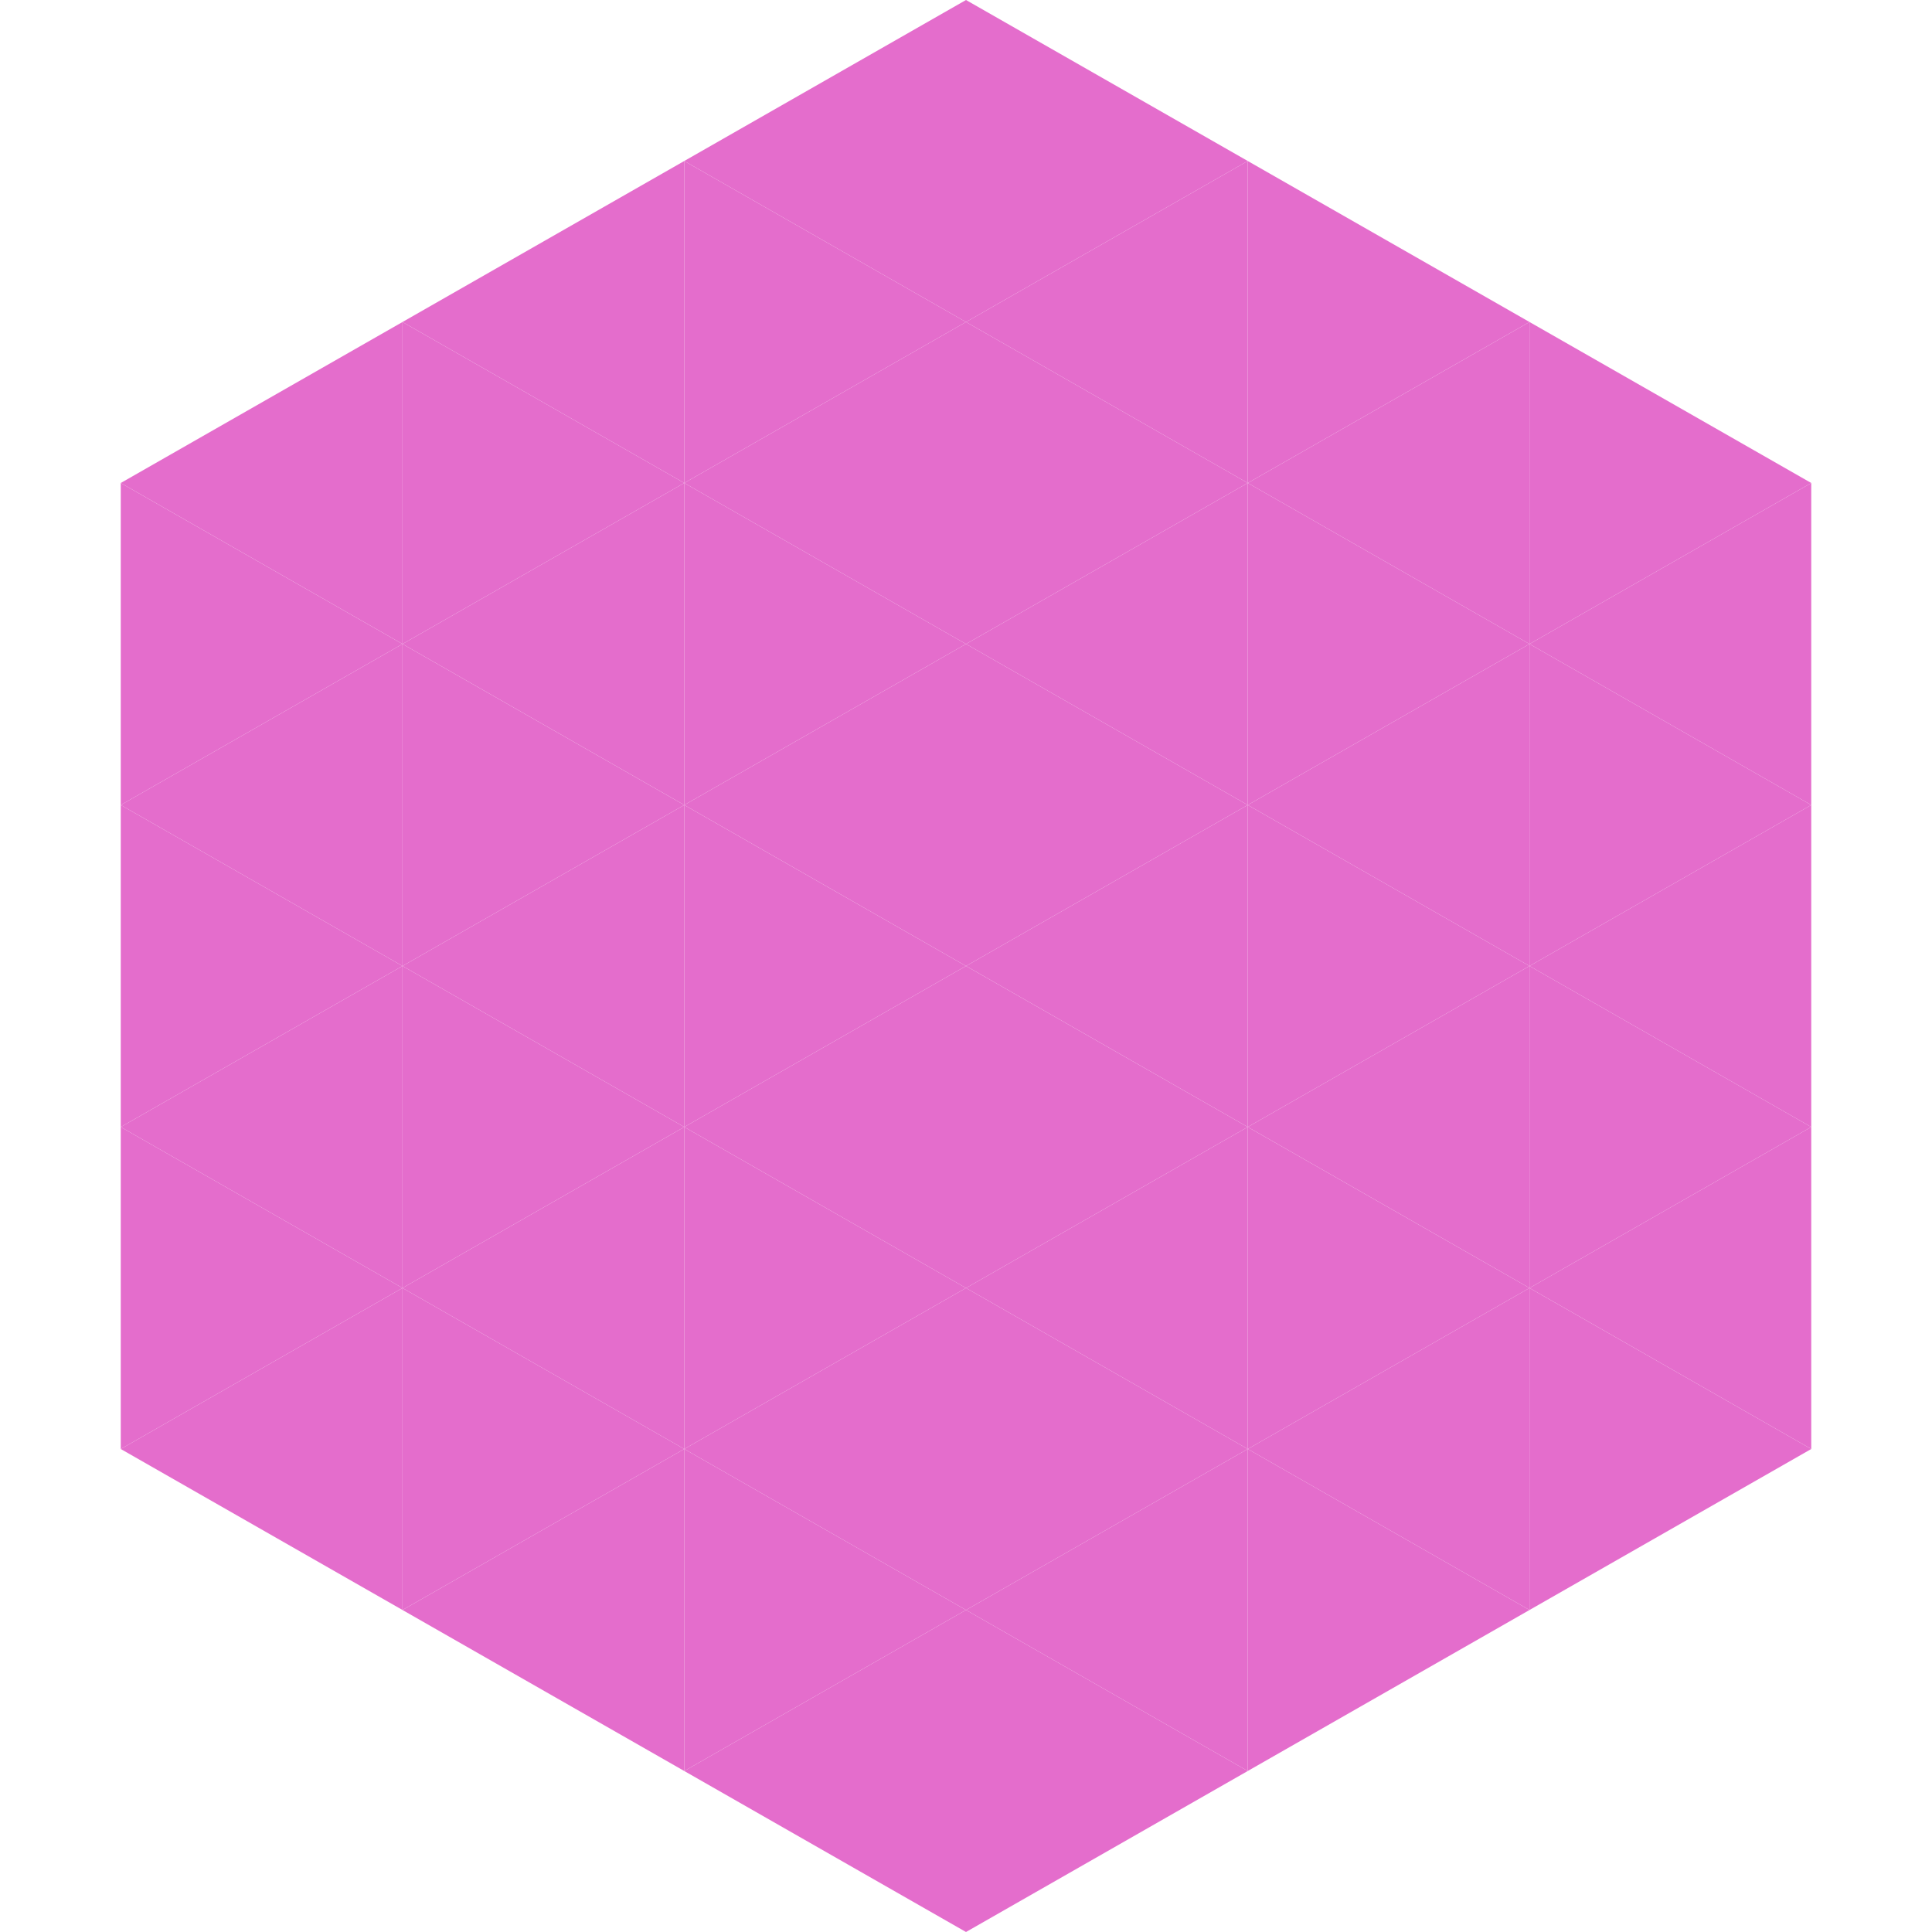
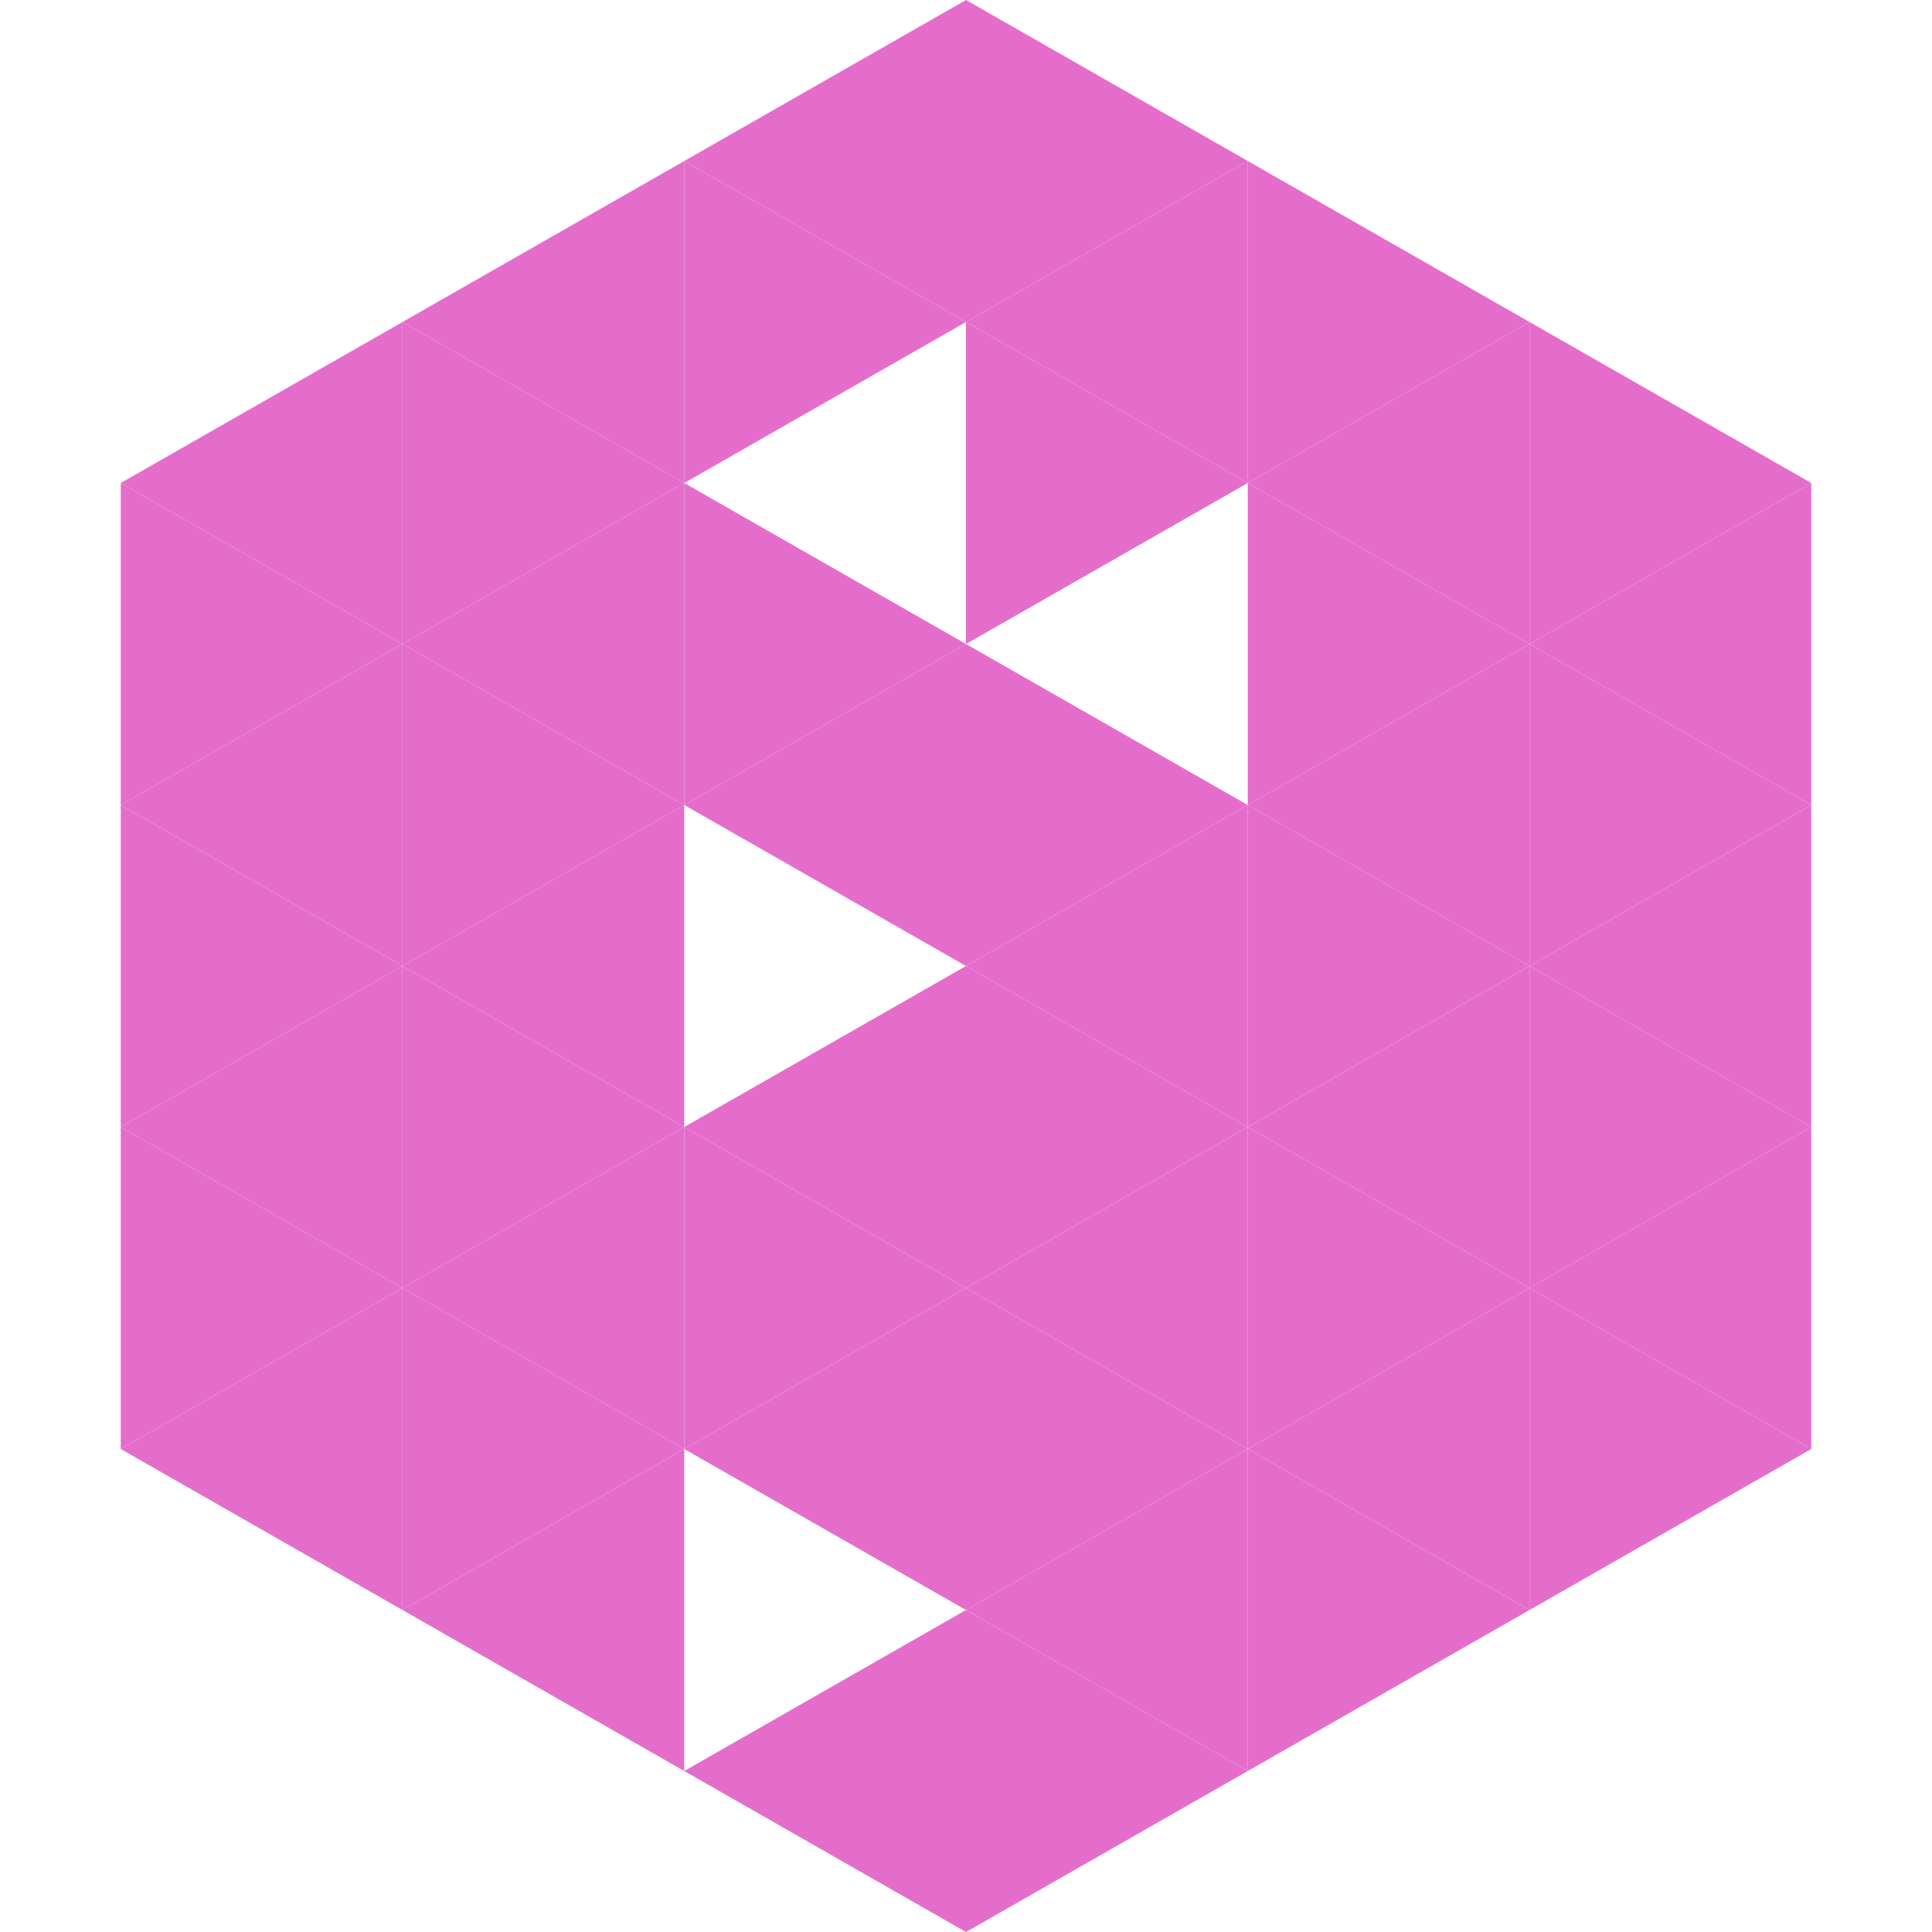
<svg xmlns="http://www.w3.org/2000/svg" width="240" height="240">
  <polygon points="50,40 15,60 50,80" style="fill:rgb(228,109,204)" />
  <polygon points="190,40 225,60 190,80" style="fill:rgb(228,109,204)" />
  <polygon points="15,60 50,80 15,100" style="fill:rgb(228,109,204)" />
  <polygon points="225,60 190,80 225,100" style="fill:rgb(228,109,204)" />
  <polygon points="50,80 15,100 50,120" style="fill:rgb(228,109,204)" />
  <polygon points="190,80 225,100 190,120" style="fill:rgb(228,109,204)" />
  <polygon points="15,100 50,120 15,140" style="fill:rgb(228,109,204)" />
  <polygon points="225,100 190,120 225,140" style="fill:rgb(228,109,204)" />
  <polygon points="50,120 15,140 50,160" style="fill:rgb(228,109,204)" />
  <polygon points="190,120 225,140 190,160" style="fill:rgb(228,109,204)" />
  <polygon points="15,140 50,160 15,180" style="fill:rgb(228,109,204)" />
  <polygon points="225,140 190,160 225,180" style="fill:rgb(228,109,204)" />
  <polygon points="50,160 15,180 50,200" style="fill:rgb(228,109,204)" />
  <polygon points="190,160 225,180 190,200" style="fill:rgb(228,109,204)" />
  <polygon points="15,180 50,200 15,220" style="fill:rgb(255,255,255); fill-opacity:0" />
  <polygon points="225,180 190,200 225,220" style="fill:rgb(255,255,255); fill-opacity:0" />
-   <polygon points="50,0 85,20 50,40" style="fill:rgb(255,255,255); fill-opacity:0" />
  <polygon points="190,0 155,20 190,40" style="fill:rgb(255,255,255); fill-opacity:0" />
  <polygon points="85,20 50,40 85,60" style="fill:rgb(228,109,204)" />
  <polygon points="155,20 190,40 155,60" style="fill:rgb(228,109,204)" />
  <polygon points="50,40 85,60 50,80" style="fill:rgb(228,109,204)" />
  <polygon points="190,40 155,60 190,80" style="fill:rgb(228,109,204)" />
  <polygon points="85,60 50,80 85,100" style="fill:rgb(228,109,204)" />
  <polygon points="155,60 190,80 155,100" style="fill:rgb(228,109,204)" />
  <polygon points="50,80 85,100 50,120" style="fill:rgb(228,109,204)" />
  <polygon points="190,80 155,100 190,120" style="fill:rgb(228,109,204)" />
  <polygon points="85,100 50,120 85,140" style="fill:rgb(228,109,204)" />
  <polygon points="155,100 190,120 155,140" style="fill:rgb(228,109,204)" />
  <polygon points="50,120 85,140 50,160" style="fill:rgb(228,109,204)" />
  <polygon points="190,120 155,140 190,160" style="fill:rgb(228,109,204)" />
  <polygon points="85,140 50,160 85,180" style="fill:rgb(228,109,204)" />
  <polygon points="155,140 190,160 155,180" style="fill:rgb(228,109,204)" />
  <polygon points="50,160 85,180 50,200" style="fill:rgb(228,109,204)" />
  <polygon points="190,160 155,180 190,200" style="fill:rgb(228,109,204)" />
  <polygon points="85,180 50,200 85,220" style="fill:rgb(228,109,204)" />
  <polygon points="155,180 190,200 155,220" style="fill:rgb(228,109,204)" />
  <polygon points="120,0 85,20 120,40" style="fill:rgb(228,109,204)" />
  <polygon points="120,0 155,20 120,40" style="fill:rgb(228,109,204)" />
  <polygon points="85,20 120,40 85,60" style="fill:rgb(228,109,204)" />
  <polygon points="155,20 120,40 155,60" style="fill:rgb(228,109,204)" />
-   <polygon points="120,40 85,60 120,80" style="fill:rgb(228,109,204)" />
  <polygon points="120,40 155,60 120,80" style="fill:rgb(228,109,204)" />
  <polygon points="85,60 120,80 85,100" style="fill:rgb(228,109,204)" />
-   <polygon points="155,60 120,80 155,100" style="fill:rgb(228,109,204)" />
  <polygon points="120,80 85,100 120,120" style="fill:rgb(228,109,204)" />
  <polygon points="120,80 155,100 120,120" style="fill:rgb(228,109,204)" />
-   <polygon points="85,100 120,120 85,140" style="fill:rgb(228,109,204)" />
  <polygon points="155,100 120,120 155,140" style="fill:rgb(228,109,204)" />
  <polygon points="120,120 85,140 120,160" style="fill:rgb(228,109,204)" />
  <polygon points="120,120 155,140 120,160" style="fill:rgb(228,109,204)" />
  <polygon points="85,140 120,160 85,180" style="fill:rgb(228,109,204)" />
  <polygon points="155,140 120,160 155,180" style="fill:rgb(228,109,204)" />
  <polygon points="120,160 85,180 120,200" style="fill:rgb(228,109,204)" />
  <polygon points="120,160 155,180 120,200" style="fill:rgb(228,109,204)" />
-   <polygon points="85,180 120,200 85,220" style="fill:rgb(228,109,204)" />
  <polygon points="155,180 120,200 155,220" style="fill:rgb(228,109,204)" />
  <polygon points="120,200 85,220 120,240" style="fill:rgb(228,109,204)" />
  <polygon points="120,200 155,220 120,240" style="fill:rgb(228,109,204)" />
  <polygon points="85,220 120,240 85,260" style="fill:rgb(255,255,255); fill-opacity:0" />
  <polygon points="155,220 120,240 155,260" style="fill:rgb(255,255,255); fill-opacity:0" />
</svg>